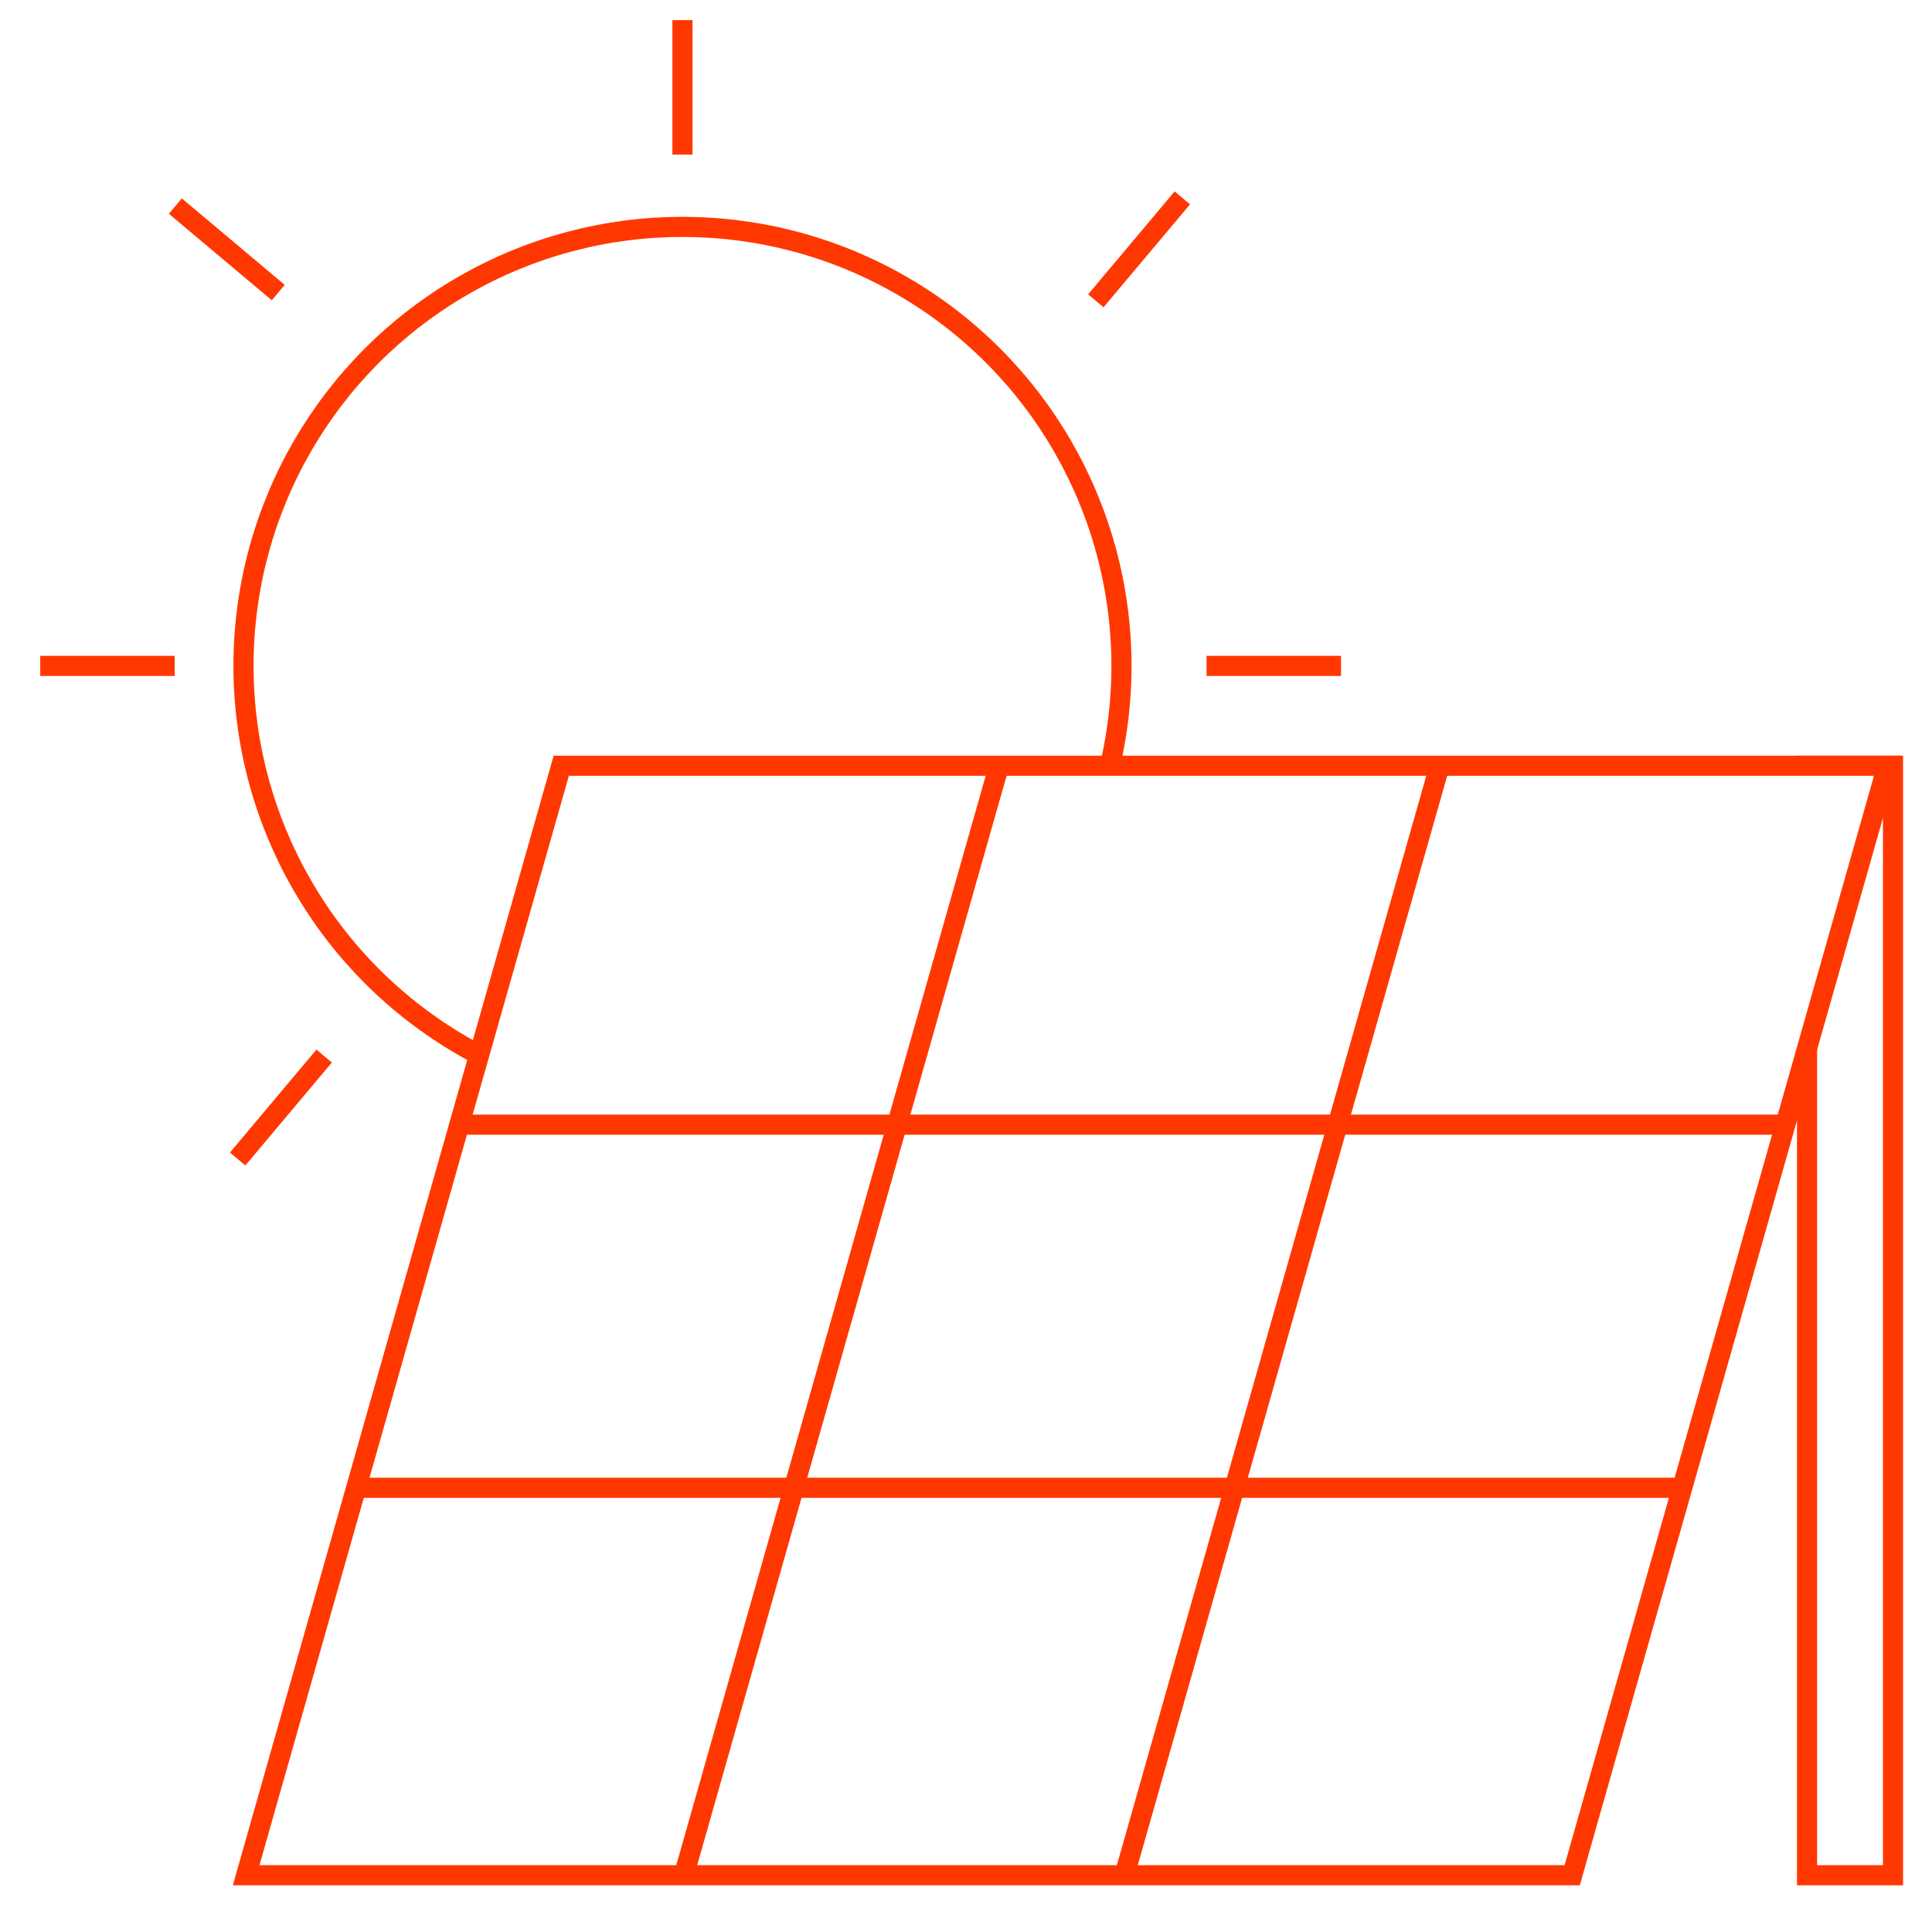
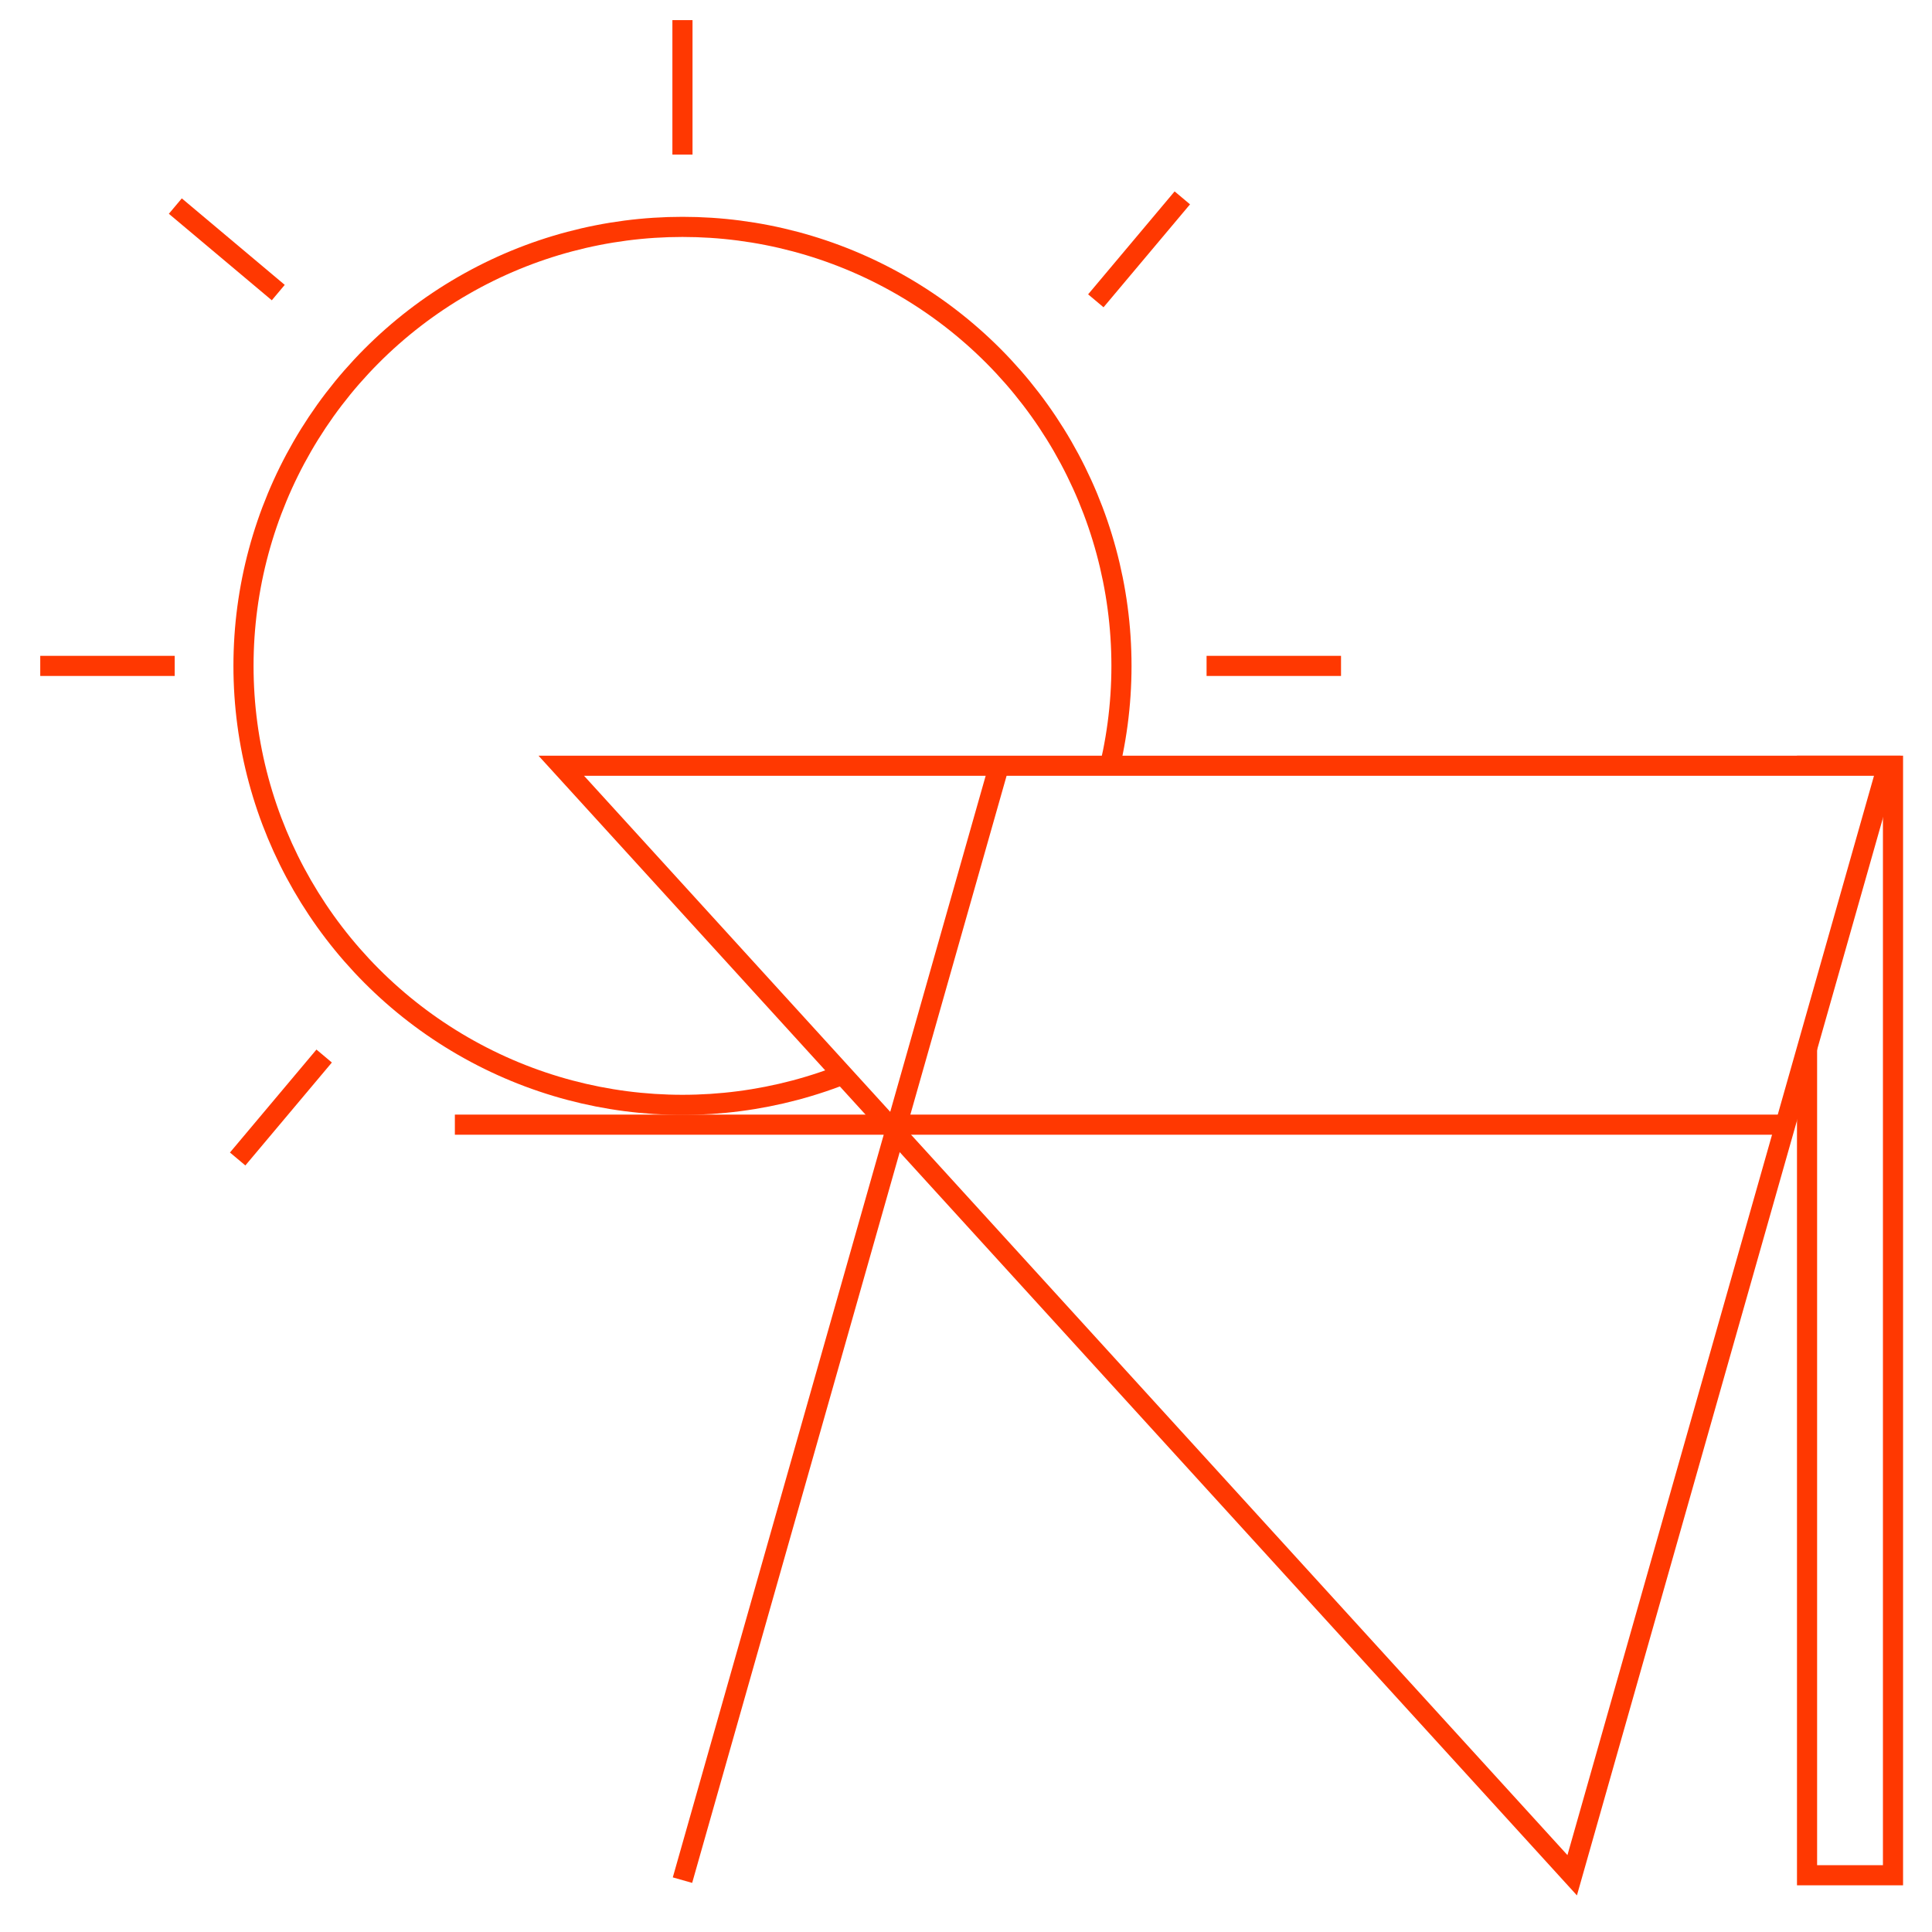
<svg xmlns="http://www.w3.org/2000/svg" width="96" height="96" viewBox="0 0 96 96">
  <g id="그룹_2479" data-name="그룹 2479" transform="translate(-714 -603)">
-     <rect id="사각형_3926" data-name="사각형 3926" width="96" height="96" transform="translate(714 603)" fill="#fff" />
    <g id="그룹_2475" data-name="그룹 2475">
      <line id="선_389" data-name="선 389" y2="6.681" transform="translate(747.911 604)" fill="#fff" stroke="#ff3801" stroke-miterlimit="10" stroke-width="1" />
      <g id="그룹_2343" data-name="그룹 2343" transform="translate(716 612.832)">
        <circle id="타원_70" data-name="타원 70" cx="21.813" cy="21.813" r="21.813" transform="translate(10.099 1.442)" fill="#fff" stroke="#ff3801" stroke-miterlimit="10" stroke-width="1" />
        <rect id="사각형_3803" data-name="사각형 3803" width="4.271" height="55.131" transform="translate(87.791 28.217)" fill="none" stroke="#ff3801" stroke-miterlimit="10" stroke-width="1" />
        <path id="패스_2434" data-name="패스 2434" d="M72.181,55.77" transform="translate(9.586 -1.463)" fill="#fff" stroke="#ff3801" stroke-miterlimit="10" stroke-width="1" />
        <path id="패스_2435" data-name="패스 2435" d="M10.695,55.77" transform="translate(0.604 -1.463)" fill="#fff" stroke="#ff3801" stroke-miterlimit="10" stroke-width="1" />
        <path id="패스_2436" data-name="패스 2436" d="M23.6,81.11" transform="translate(2.49 2.238)" fill="#fff" stroke="#ff3801" stroke-miterlimit="10" stroke-width="1" />
        <path id="패스_2437" data-name="패스 2437" d="M39.778,33.005" transform="translate(4.852 -4.788)" fill="#fff" stroke="#ff3801" stroke-miterlimit="10" stroke-width="1" />
        <path id="패스_2438" data-name="패스 2438" d="M43.609,81.11" transform="translate(5.412 2.238)" fill="#fff" stroke="#ff3801" stroke-miterlimit="10" stroke-width="1" />
-         <path id="패스_2439" data-name="패스 2439" d="M59.785,33.005" transform="translate(7.775 -4.788)" fill="#fff" stroke="#ff3801" stroke-miterlimit="10" stroke-width="1" />
-         <path id="패스_2440" data-name="패스 2440" d="M75.653,88.136H9.763L25.421,33.005h65.89Z" transform="translate(0.468 -4.788)" fill="#fff" stroke="#ff3801" stroke-miterlimit="10" stroke-width="1" />
+         <path id="패스_2440" data-name="패스 2440" d="M75.653,88.136L25.421,33.005h65.89Z" transform="translate(0.468 -4.788)" fill="#fff" stroke="#ff3801" stroke-miterlimit="10" stroke-width="1" />
        <line id="선_390" data-name="선 390" y1="55.131" x2="15.658" transform="translate(31.912 28.46)" fill="#fff" stroke="#ff3801" stroke-miterlimit="10" stroke-width="1" />
-         <line id="선_391" data-name="선 391" y1="55.131" x2="15.658" transform="translate(53.805 28.46)" fill="#fff" stroke="#ff3801" stroke-miterlimit="10" stroke-width="1" />
        <line id="선_392" data-name="선 392" x2="66.405" transform="translate(20.602 46.052)" fill="#fff" stroke="#ff3801" stroke-miterlimit="10" stroke-width="1" />
-         <line id="선_393" data-name="선 393" x2="66.405" transform="translate(15.362 64.095)" fill="#fff" stroke="#ff3801" stroke-miterlimit="10" stroke-width="1" />
        <line id="선_394" data-name="선 394" x1="5.115" y1="4.298" transform="translate(6.712 0.408)" fill="#fff" stroke="#ff3801" stroke-miterlimit="10" stroke-width="1" />
        <line id="선_395" data-name="선 395" y1="5.115" x2="4.298" transform="translate(52.451)" fill="#fff" stroke="#ff3801" stroke-miterlimit="10" stroke-width="1" />
        <line id="선_396" data-name="선 396" y1="5.115" x2="4.298" transform="translate(9.809 42.642)" fill="#fff" stroke="#ff3801" stroke-miterlimit="10" stroke-width="1" />
        <line id="선_397" data-name="선 397" x1="6.681" transform="translate(0 23.256)" fill="#fff" stroke="#ff3801" stroke-miterlimit="10" stroke-width="1" />
        <line id="선_398" data-name="선 398" x1="6.681" transform="translate(57.954 23.256)" fill="#fff" stroke="#ff3801" stroke-miterlimit="10" stroke-width="1" />
      </g>
    </g>
  </g>
</svg>